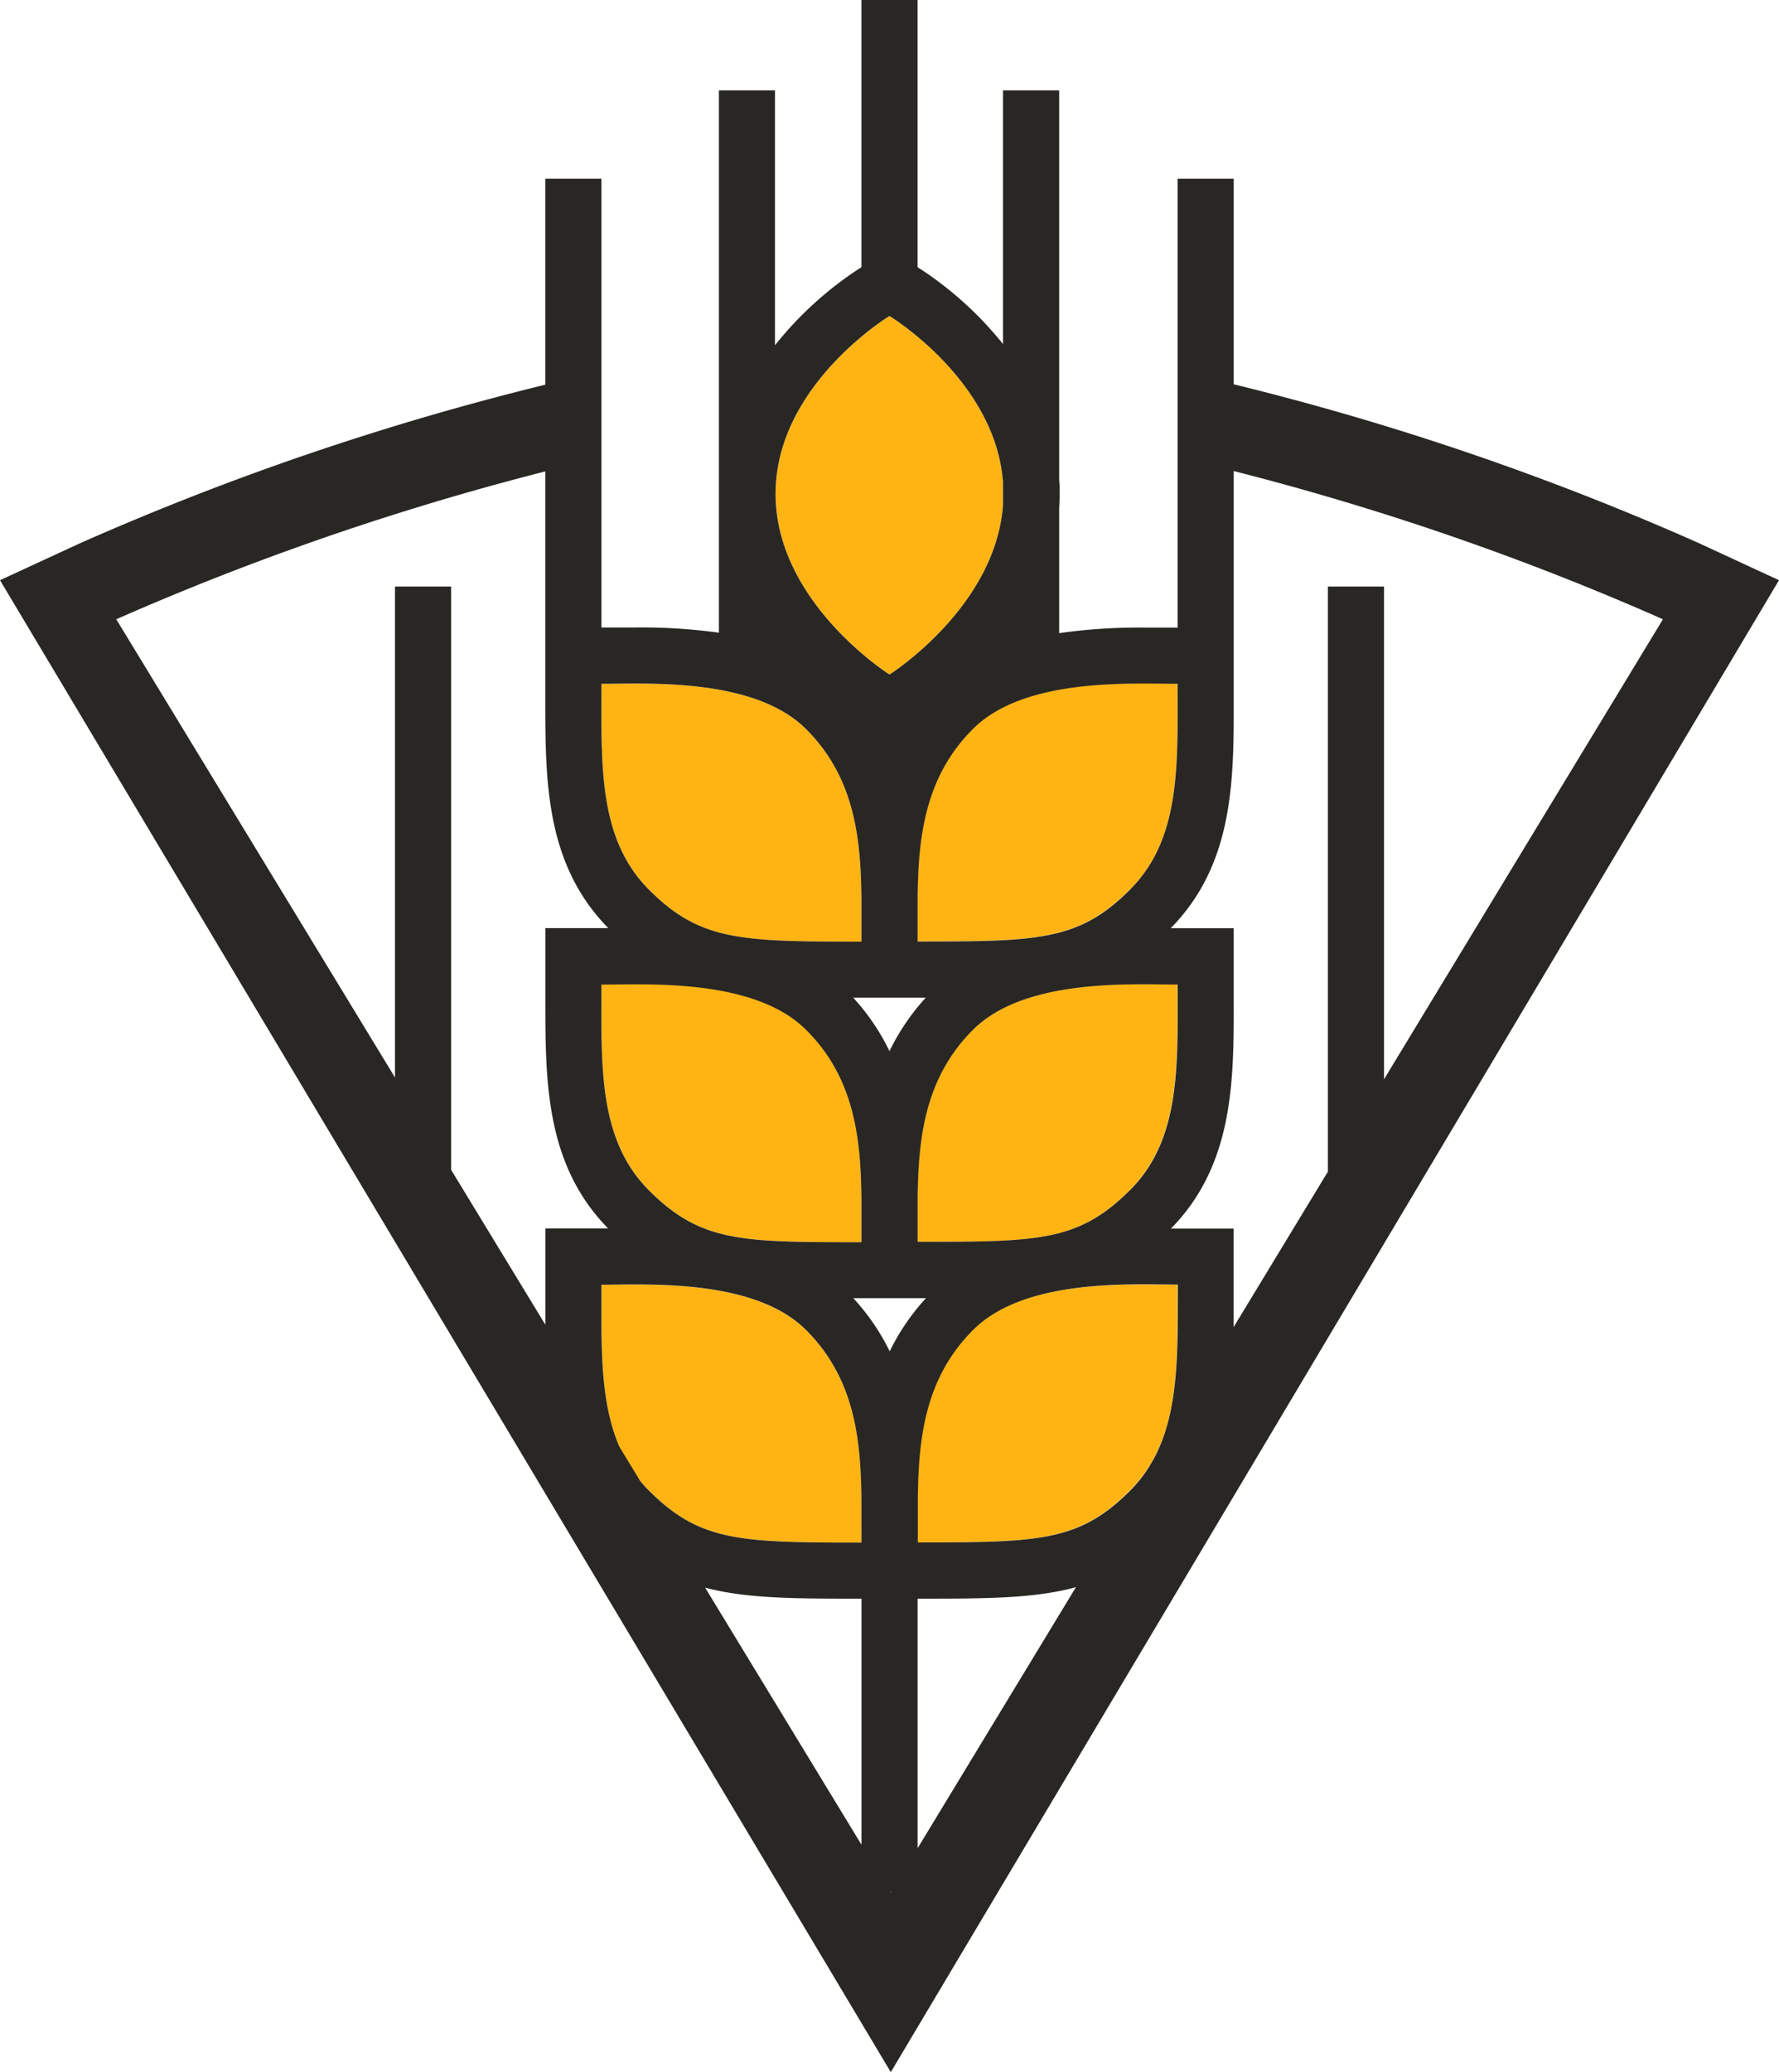
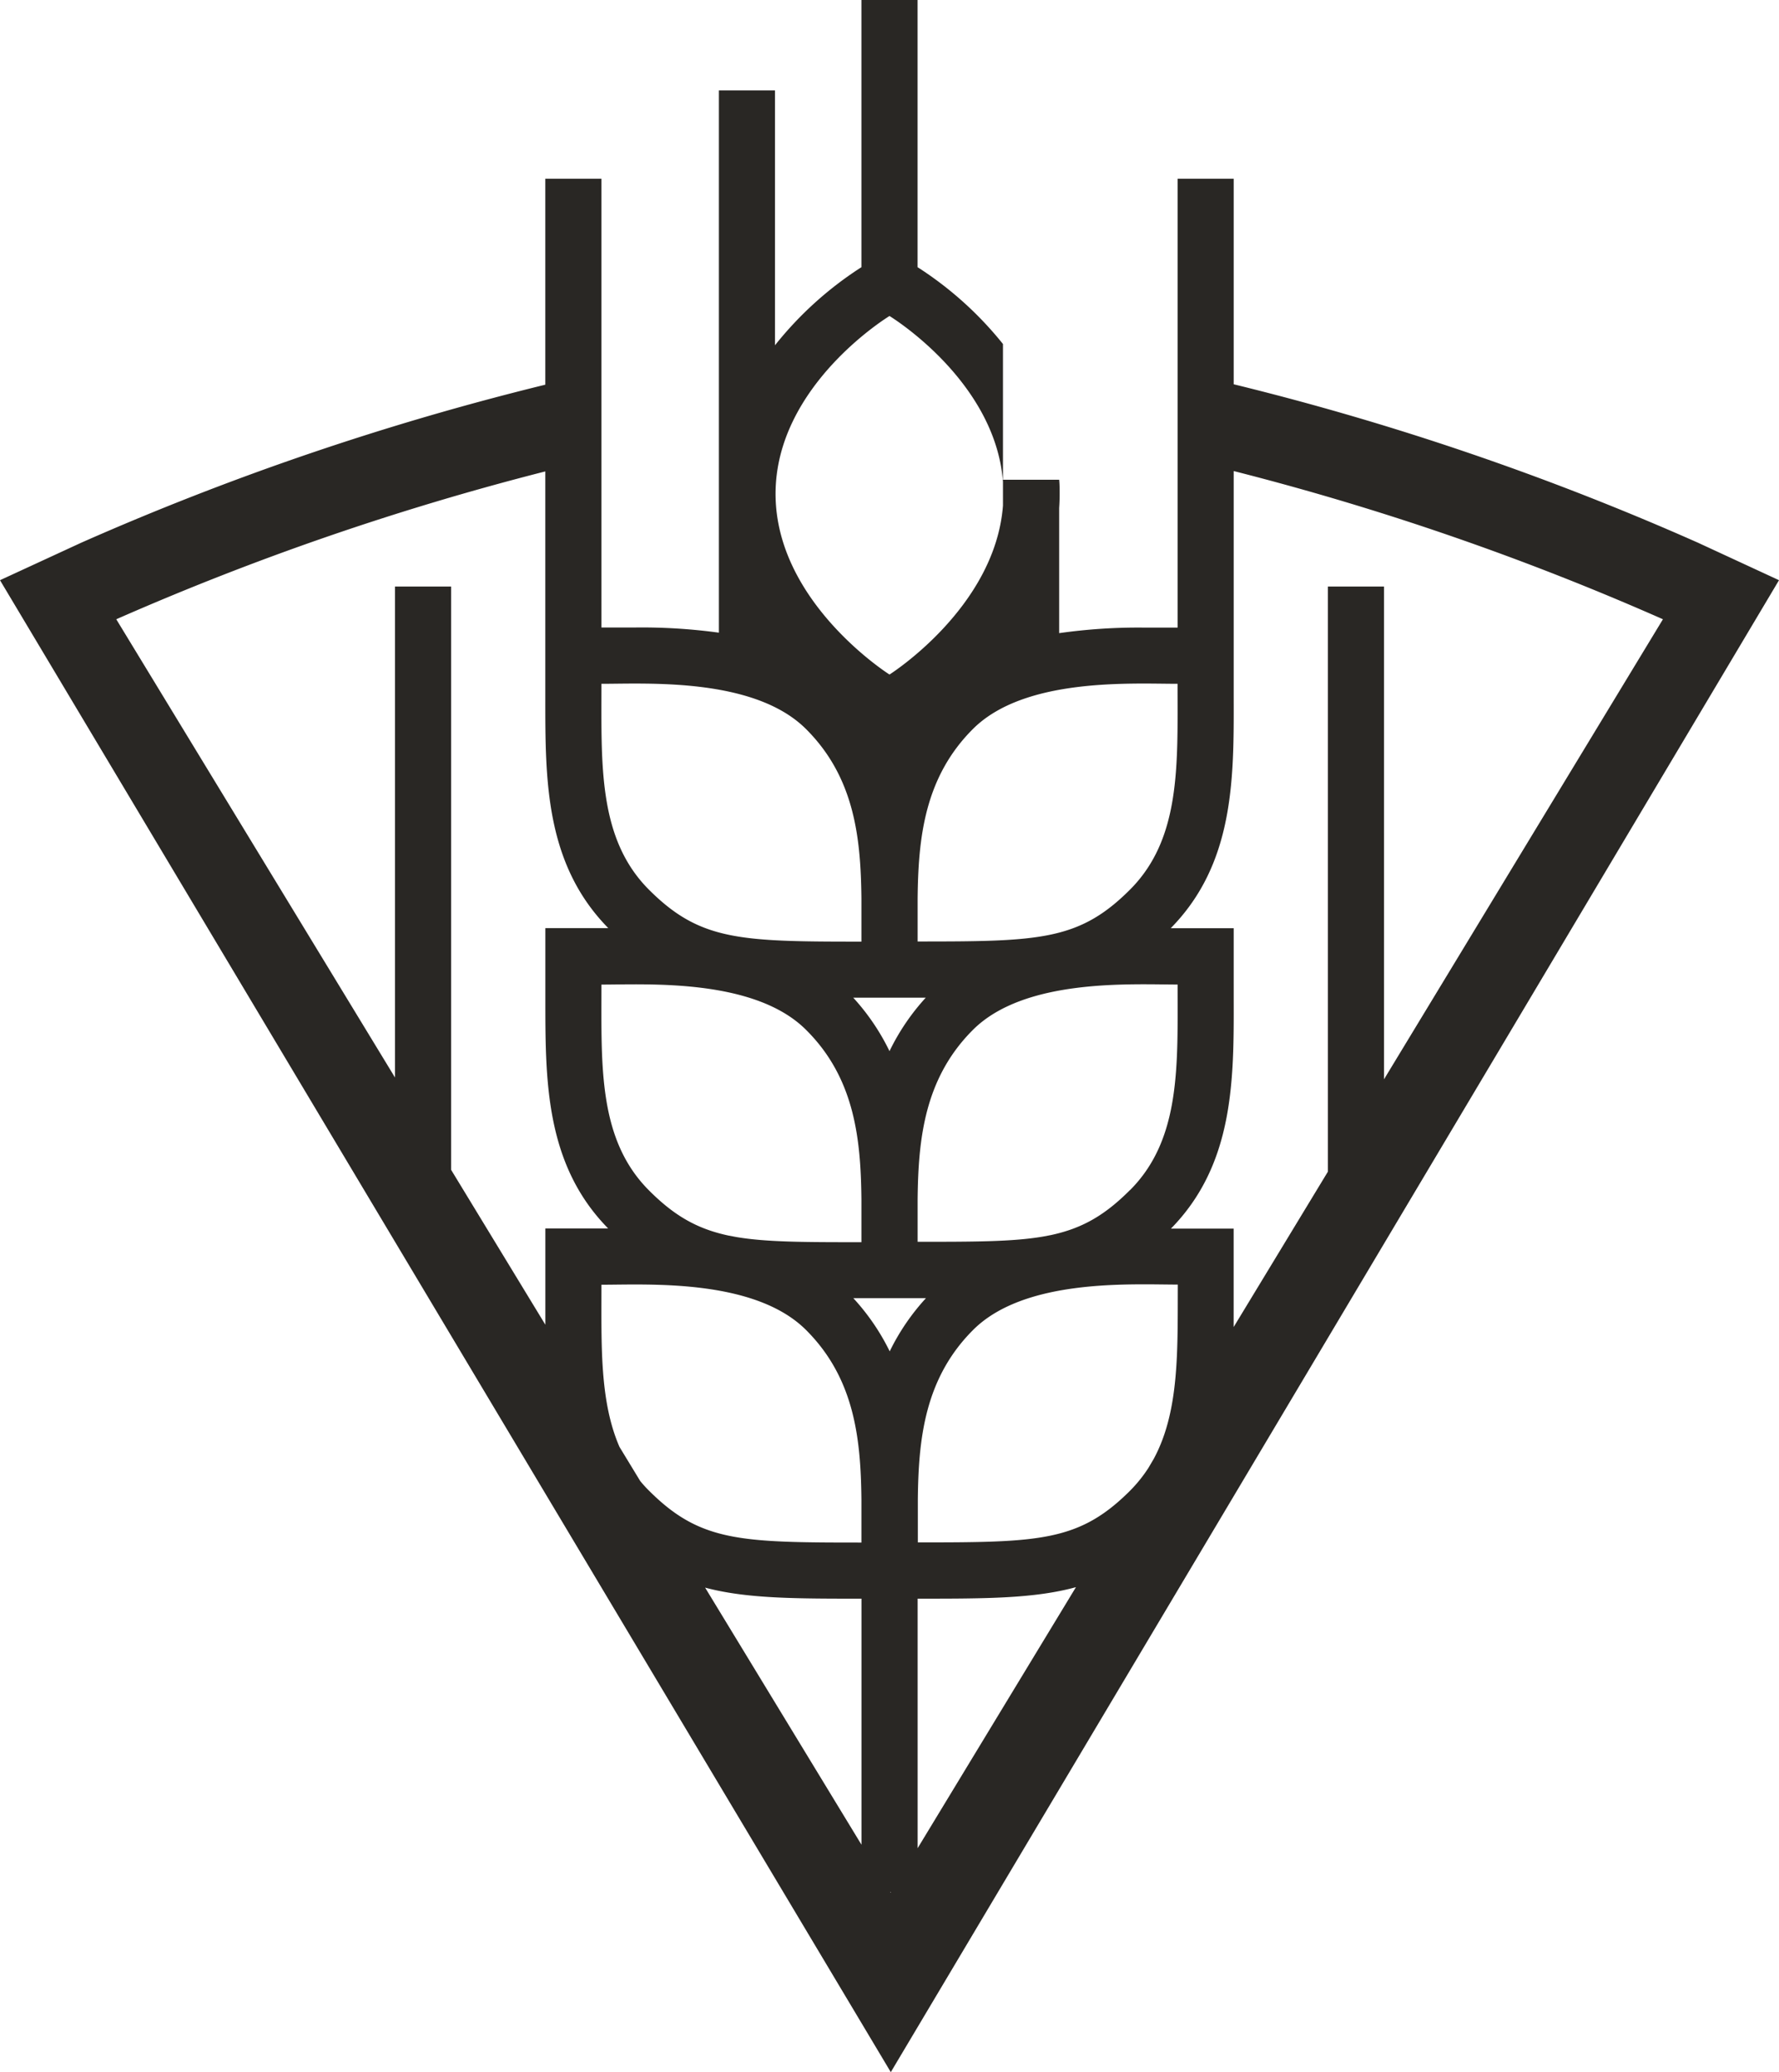
<svg xmlns="http://www.w3.org/2000/svg" id="Layer_1" data-name="Layer 1" viewBox="0 0 343.5 400">
  <defs>
    <style>.cls-1{fill:#ffb414;}.cls-2{fill:#292724;}</style>
  </defs>
-   <path class="cls-1" d="M144.38,132c8.93,0,29.55-1.23,39.53,8.76,9.35,9.35,10.55,21,10.67,32.74v8.27c-23.49,0-31.16-.18-41-10S144.38,147.73,144.38,132Zm0,58c8.93,0,29.55-1.22,39.53,8.76,9.35,9.35,10.55,21,10.67,32.74v8.28c-10.83,0-18.3,0-24.17-1l-1.54-.29c-6-1.29-10.4-3.79-15.3-8.7C143.73,219.91,144.38,205.76,144.38,190Zm50.2,104.93v2.83c-23.49,0-31.16-.18-41-10s-9.19-24-9.19-39.74c8.93,0,29.55-1.23,39.53,8.76,9.35,9.35,10.55,21,10.67,32.74,0,1.84,0,3.66,0,5.42Zm61-46.94c0,15.74.65,29.9-9.19,39.74s-17.52,10-41,10v-8.27c.12-11.72,1.32-23.39,10.67-32.74,10-10,30.63-8.72,39.56-8.72Zm0-58c0,15.75.65,29.9-9.19,39.74-4.9,4.91-9.26,7.41-15.3,8.7l-1.54.29c-5.87,1-13.34,1-24.17,1v-8.16c.12-11.72,1.32-23.4,10.67-32.75,10-10,30.64-8.81,39.57-8.81Zm-9.19-18.28c-9.85,9.85-17.52,10-41,10v-8.27c.12-11.72,1.32-23.39,10.67-32.74,10-10,30.6-8.76,39.53-8.76,0,15.79.68,29.95-9.16,39.79ZM200,61s20.4,12.37,21.91,32v4.59C220.4,117.33,200,130.21,200,130.21s-22-13.88-22-34.88S200,61,200,61Z" transform="translate(-28.25)" />
-   <path class="cls-2" d="M356.14,104.78a533.66,533.66,0,0,0-89.68-30.6V34.51H255.63v86.64h-6.48a108.31,108.31,0,0,0-16.39,1.07V98.05c.06-.89.09-1.8.09-2.72s0-1.82-.09-2.72V17.46H221.91V66.41a68.46,68.46,0,0,0-16.28-14.7l-.21-.13V0H194.58V51.58l-.21.13a68.77,68.77,0,0,0-16.48,14.94V17.46H167.06V122.13a109.7,109.7,0,0,0-16.2-1h-6.48V34.51H133.54V74.26a538.73,538.73,0,0,0-89.62,30.51L28.25,112l172,288,171.5-288ZM255.62,132c0,15.74.65,29.9-9.19,39.74s-17.52,10-41,10v-8.27c.12-11.72,1.32-23.39,10.67-32.74C226.07,130.76,246.69,132,255.62,132ZM251,281.65l-1,1.7a27.06,27.06,0,0,1-3.53,4.39c-9.85,9.85-17.52,10-41,10v-8.27c.12-11.72,1.32-23.39,10.67-32.74,10-10,30.6-8.76,39.53-8.76C255.62,260.74,256,272.43,251,281.65Zm-15,24.73-30.57,50.39V308.6h0C218.46,308.6,227.92,308.6,236,306.38ZM147.86,279.3c-3.83-8.82-3.48-19.62-3.48-31.3,8.93,0,29.55-1.23,39.53,8.76,9.35,9.35,10.55,21,10.67,32.74v8.27c-23.49,0-31.16-.18-41-10a23.64,23.64,0,0,1-1.72-1.89Zm46.72-47.79v8.28c-10.83,0-18.3,0-24.17-1l-1.54-.29c-6-1.29-10.4-3.79-15.3-8.7-9.84-9.84-9.19-24-9.19-39.74,8.93,0,29.55-1.23,39.53,8.76,9.35,9.3,10.55,21,10.67,32.69ZM193,192.59h14a43.09,43.09,0,0,0-7,10.32A43.09,43.09,0,0,0,193,192.59Zm1.59,116h0V356.1L164.4,306.47c8,2.13,17.34,2.13,30.18,2.13Zm-1.55-58h14a43,43,0,0,0-7,10.27,43.13,43.13,0,0,0-7-10.24Zm53.4-20.87c-4.9,4.91-9.26,7.41-15.3,8.7l-1.54.29c-5.87,1-13.34,1-24.17,1v-8.15c.12-11.72,1.32-23.4,10.67-32.75,10-10,30.6-8.76,39.53-8.76,0,15.71.64,29.86-9.2,39.7ZM200,61s20.4,12.37,21.91,32v4.59C220.4,117.33,200,130.21,200,130.21s-22-13.88-22-34.88S200,61,200,61Zm-55.62,71c8.93,0,29.55-1.23,39.53,8.76,9.35,9.35,10.55,21,10.67,32.74v8.27c-23.49,0-31.16-.18-41-10S144.38,147.73,144.38,132ZM133.54,91v36.32h0v7.41c0,15.74-.06,32,12.16,44.43H133.55v13.58c0,15.73-.06,32,12.12,44.39H133.55v18.59l-18.2-29.91V113.23H104.52V208L50.7,119.54A531.52,531.52,0,0,1,133.54,91Zm66.67,274.35-.07-.11h.14Zm95.27-157V113.23H284.65V226.17l-18.2,30v-19H254.34c12.18-12.41,12.16-28.66,12.12-44.39V179.18H254.3c12.22-12.42,12.2-28.69,12.16-44.43v-7.41h0V90.93a525,525,0,0,1,82.88,28.61Z" transform="translate(-28.25)" />
+   <path class="cls-2" d="M356.14,104.78a533.66,533.66,0,0,0-89.68-30.6V34.51H255.63v86.64h-6.48a108.31,108.31,0,0,0-16.39,1.07V98.05c.06-.89.09-1.8.09-2.72s0-1.82-.09-2.72H221.91V66.41a68.46,68.46,0,0,0-16.28-14.7l-.21-.13V0H194.58V51.58l-.21.13a68.77,68.77,0,0,0-16.48,14.94V17.46H167.06V122.13a109.7,109.7,0,0,0-16.2-1h-6.48V34.51H133.54V74.26a538.73,538.73,0,0,0-89.62,30.51L28.25,112l172,288,171.5-288ZM255.62,132c0,15.74.65,29.9-9.19,39.74s-17.52,10-41,10v-8.27c.12-11.72,1.32-23.39,10.67-32.74C226.07,130.76,246.69,132,255.62,132ZM251,281.65l-1,1.7a27.06,27.06,0,0,1-3.53,4.39c-9.85,9.85-17.52,10-41,10v-8.27c.12-11.72,1.32-23.39,10.67-32.74,10-10,30.6-8.76,39.53-8.76C255.62,260.74,256,272.43,251,281.65Zm-15,24.73-30.57,50.39V308.6h0C218.46,308.6,227.92,308.6,236,306.38ZM147.86,279.3c-3.83-8.82-3.48-19.62-3.48-31.3,8.93,0,29.55-1.23,39.53,8.76,9.35,9.35,10.55,21,10.67,32.74v8.27c-23.49,0-31.16-.18-41-10a23.64,23.64,0,0,1-1.72-1.89Zm46.72-47.79v8.28c-10.83,0-18.3,0-24.17-1l-1.54-.29c-6-1.29-10.4-3.79-15.3-8.7-9.84-9.84-9.19-24-9.19-39.74,8.93,0,29.55-1.23,39.53,8.76,9.35,9.3,10.55,21,10.67,32.69ZM193,192.59h14a43.09,43.09,0,0,0-7,10.32A43.09,43.09,0,0,0,193,192.59Zm1.59,116h0V356.1L164.4,306.47c8,2.13,17.34,2.13,30.18,2.13Zm-1.55-58h14a43,43,0,0,0-7,10.27,43.13,43.13,0,0,0-7-10.24Zm53.4-20.87c-4.9,4.91-9.26,7.41-15.3,8.7l-1.54.29c-5.87,1-13.34,1-24.17,1v-8.15c.12-11.72,1.32-23.4,10.67-32.75,10-10,30.6-8.76,39.53-8.76,0,15.71.64,29.86-9.2,39.7ZM200,61s20.4,12.37,21.91,32v4.59C220.4,117.33,200,130.21,200,130.21s-22-13.88-22-34.88S200,61,200,61Zm-55.62,71c8.93,0,29.55-1.23,39.53,8.76,9.35,9.35,10.55,21,10.67,32.74v8.27c-23.49,0-31.16-.18-41-10S144.38,147.73,144.38,132ZM133.54,91v36.32h0v7.41c0,15.74-.06,32,12.16,44.43H133.55v13.58c0,15.73-.06,32,12.12,44.39H133.55v18.59l-18.2-29.91V113.23H104.52V208L50.7,119.54A531.52,531.52,0,0,1,133.54,91Zm66.67,274.35-.07-.11h.14Zm95.27-157V113.23H284.65V226.17l-18.2,30v-19H254.34c12.18-12.41,12.16-28.66,12.12-44.39V179.18H254.3c12.22-12.42,12.2-28.69,12.16-44.43v-7.41h0V90.93a525,525,0,0,1,82.88,28.61Z" transform="translate(-28.25)" />
</svg>